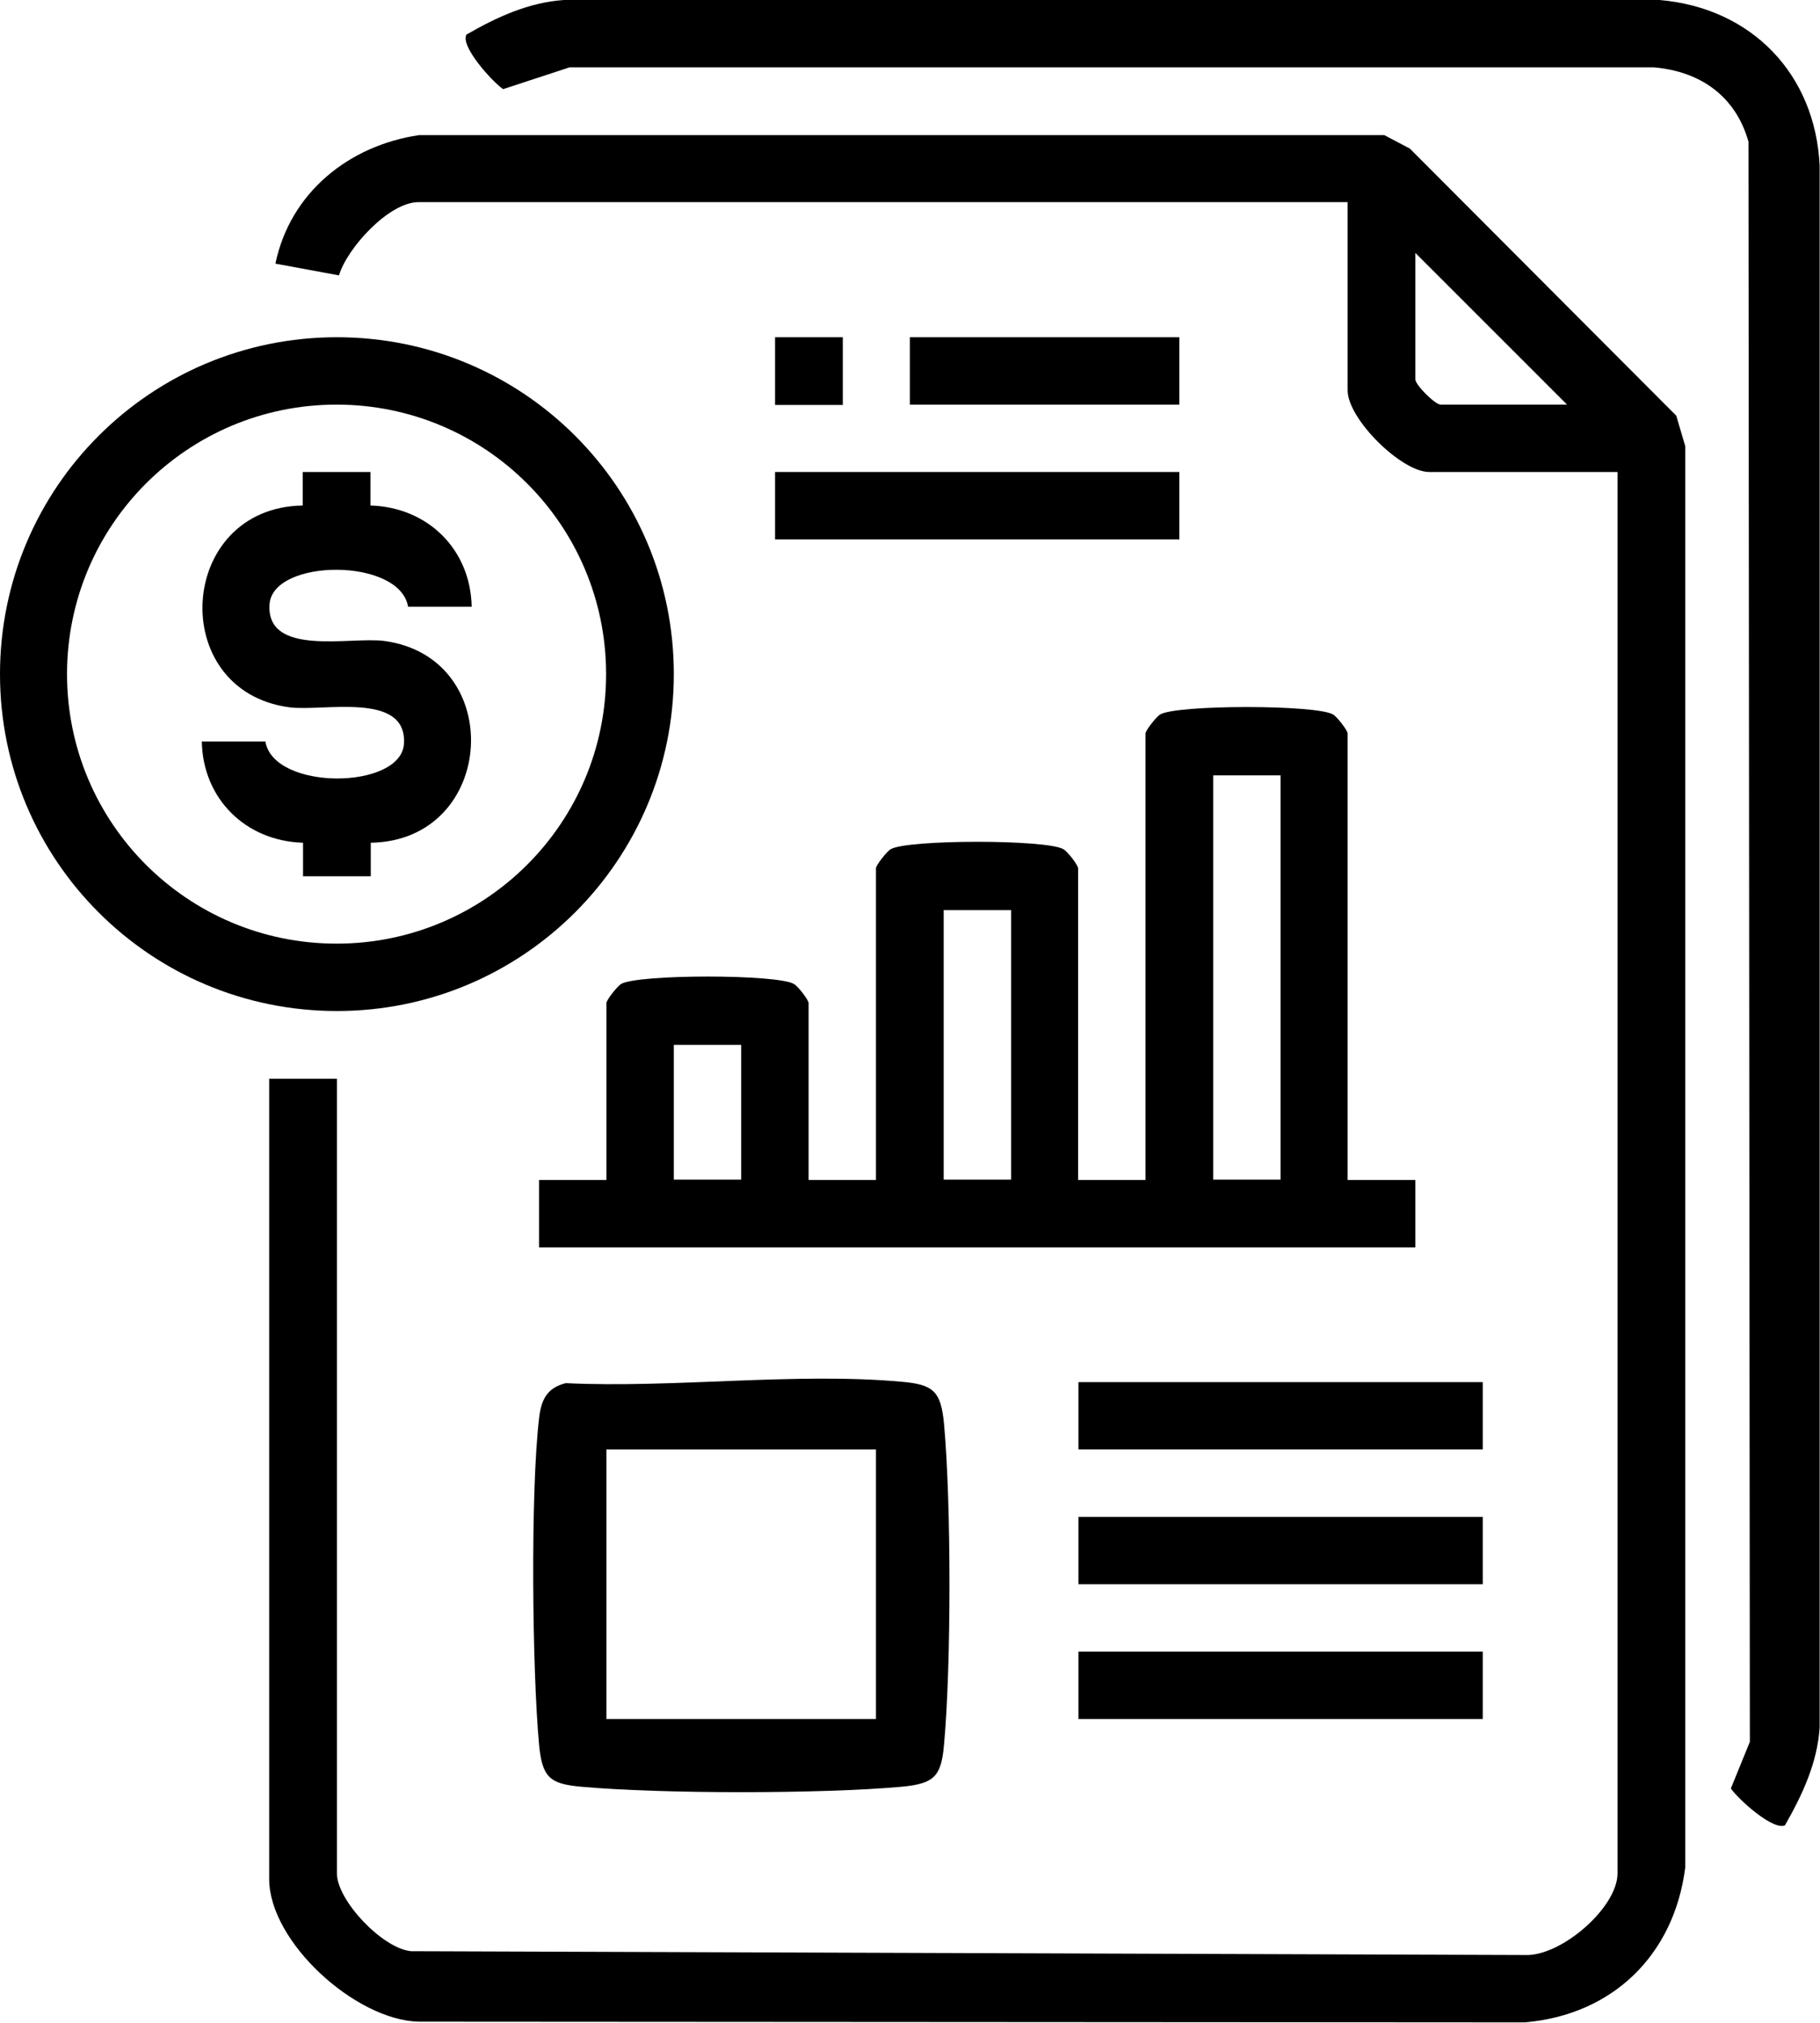
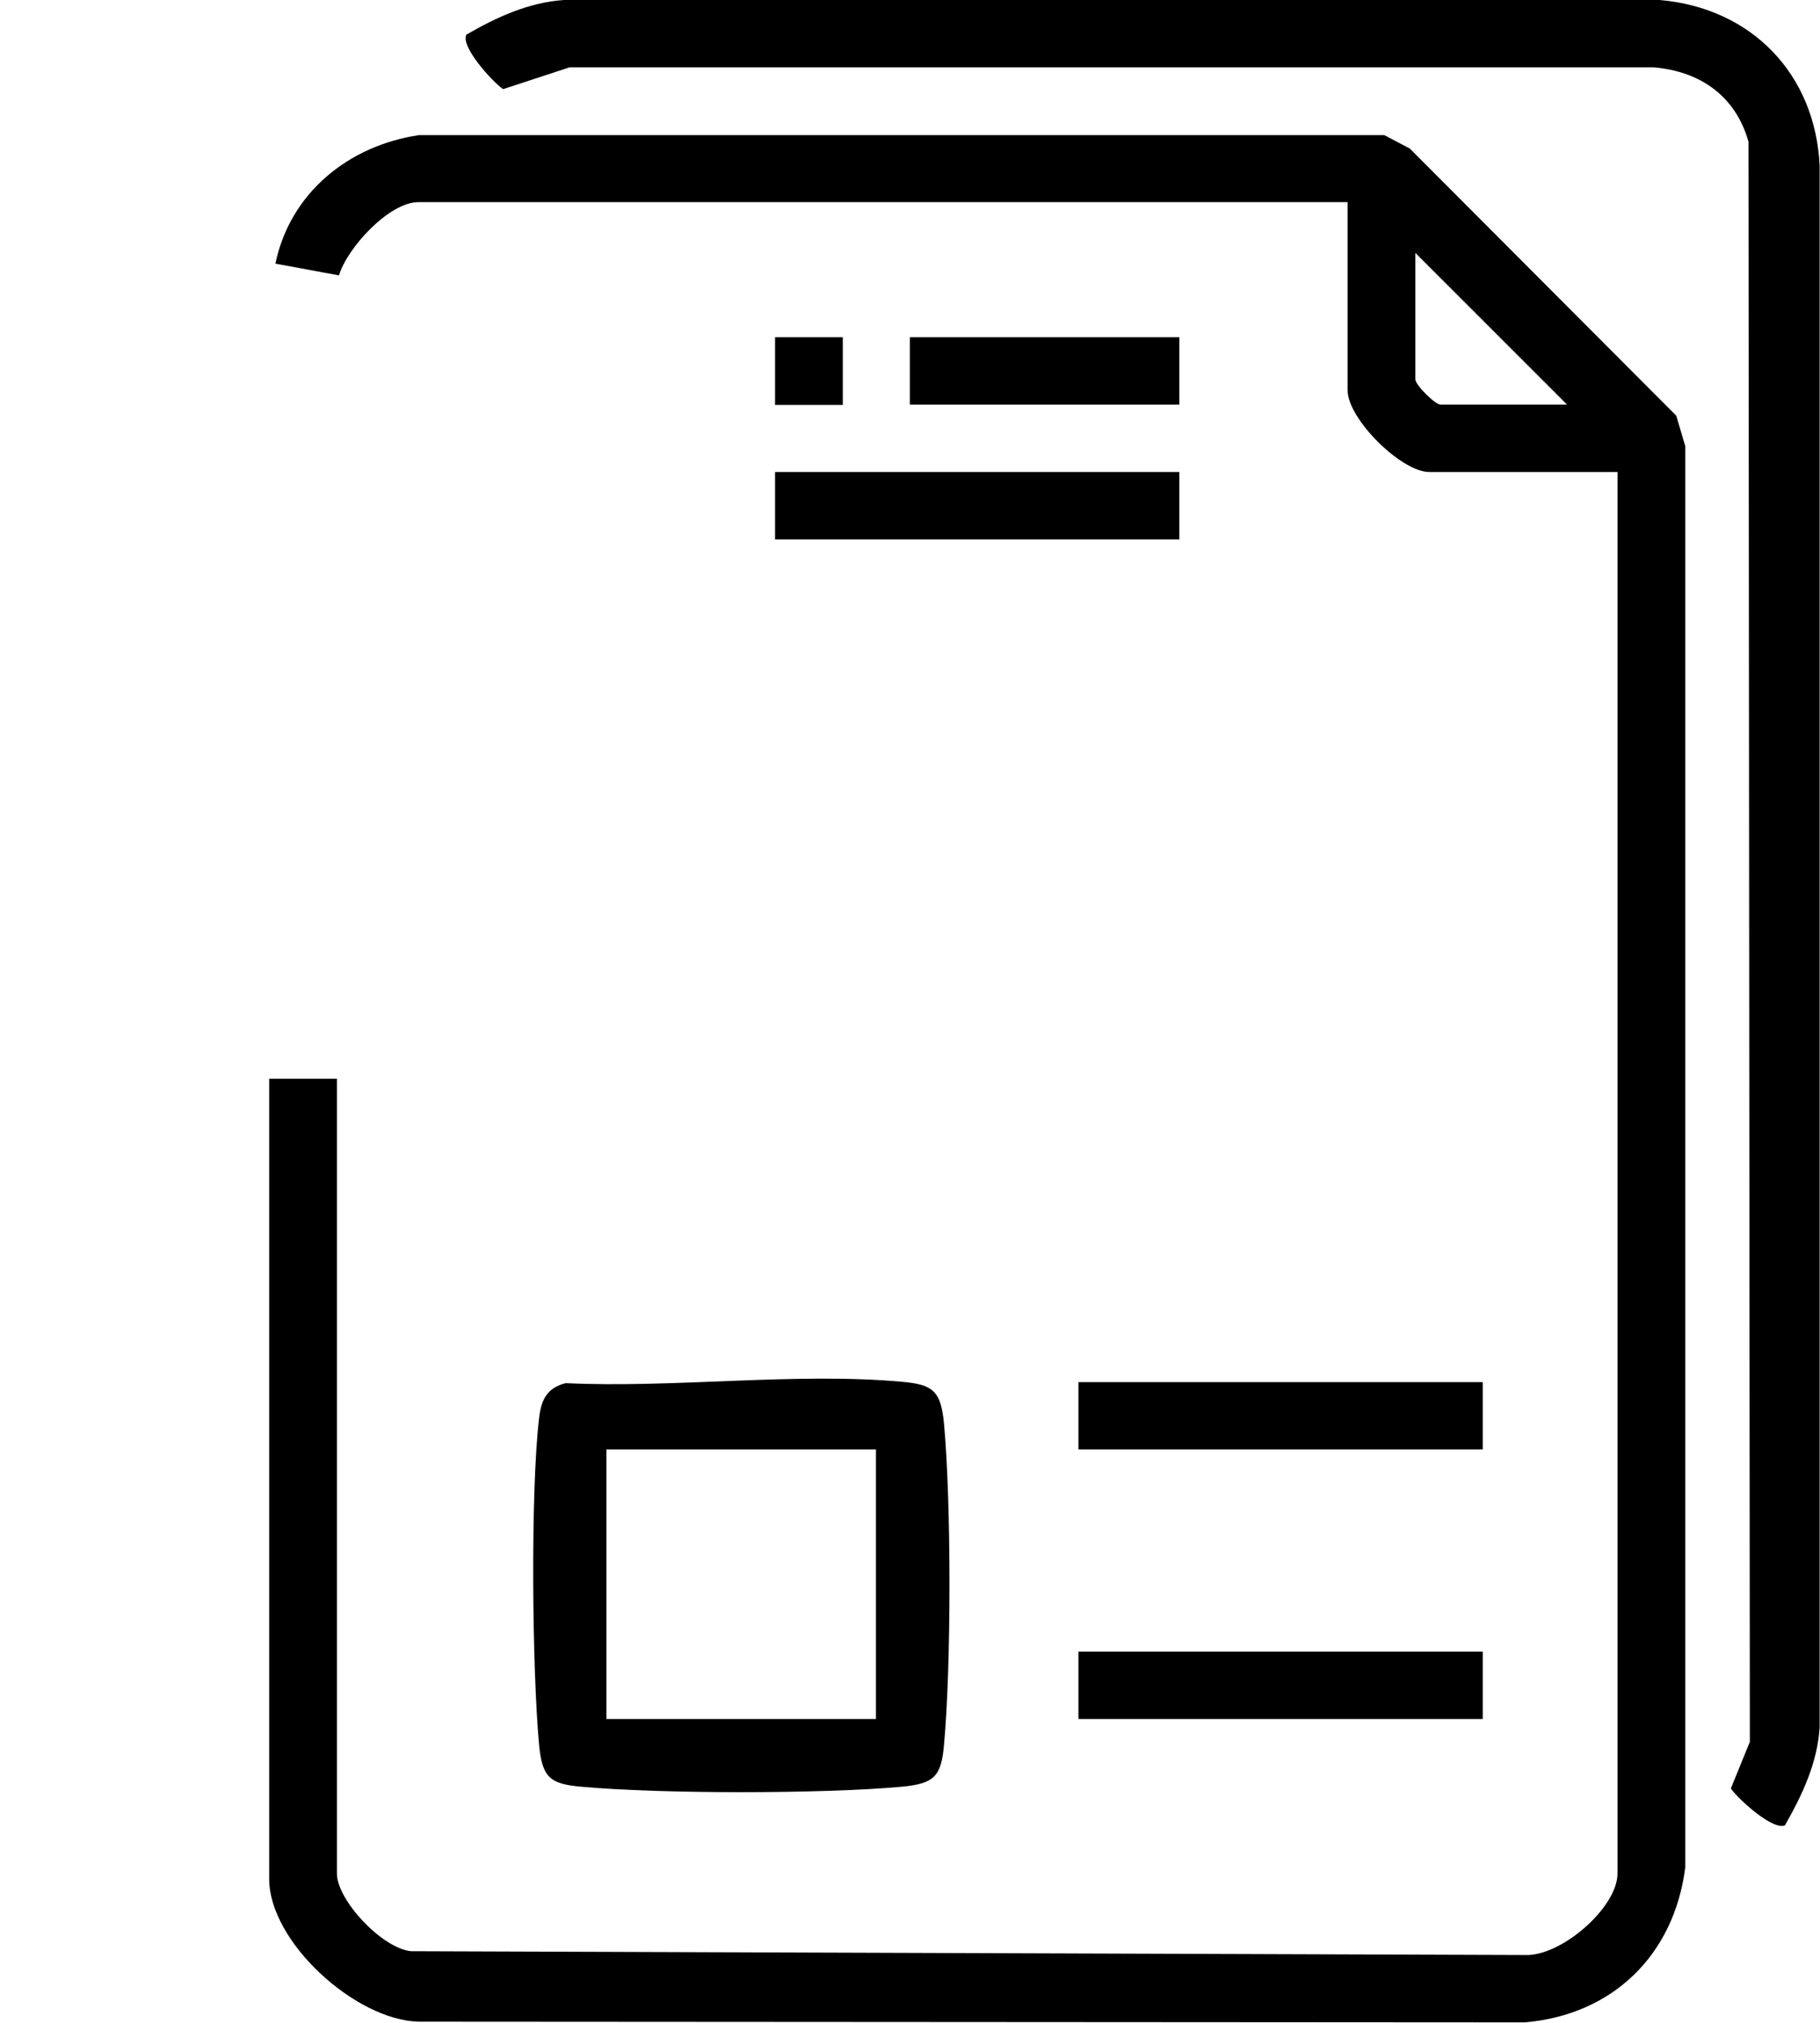
<svg xmlns="http://www.w3.org/2000/svg" id="Layer_2" width="52.67" height="58.54" viewBox="0 0 52.67 58.54">
  <g id="Layer_1-2">
    <path d="M7.8,31.22h1.95v23c0,.77,1.3,2.16,2.14,2.25l32.24.11c1.04.05,2.68-1.37,2.68-2.36V13.66h-5.45c-.81,0-2.36-1.54-2.36-2.36v-5.45H12.11c-.85,0-2.06,1.32-2.3,2.12l-1.84-.34c.43-2.06,2.13-3.42,4.16-3.72h27.93s.74.39.74.39l7.71,7.73.26.88v41.14c-.32,2.52-2.09,4.26-4.64,4.48l-32.01-.02c-1.83-.04-4.33-2.31-4.33-4.13v-23.17ZM45.35,11.71l-4.39-4.39v3.66c0,.16.57.73.73.73h3.66Z" />
-     <path d="M39.01,34.15h1.95s0,1.95,0,1.95H15.6v-1.95s1.95,0,1.95,0v-5.12c0-.09.31-.48.42-.55.47-.29,4.55-.29,5.01,0,.12.07.42.46.42.55v5.12h1.95v-9.02c0-.09.31-.48.42-.55.47-.29,4.55-.29,5.01,0,.12.07.42.46.42.55v9.02h1.95v-12.92c0-.09.31-.48.42-.55.47-.29,4.55-.29,5.01,0,.12.07.42.46.42.55v12.92ZM37.06,22.44h-1.95v11.7h1.95v-11.7ZM29.26,26.34h-1.95v7.8h1.95v-7.8ZM19.5,30.24v3.9h1.95v-3.9h-1.95Z" />
    <path d="M51.67,52.82c-.33.19-1.36-.74-1.58-1.06l.55-1.35-.04-46.31c-.37-1.31-1.38-2.03-2.73-2.15h-31.39s-1.92.63-1.92.63c-.32-.22-1.25-1.25-1.06-1.58.87-.5,1.79-.93,2.82-1h31.71c2.66.23,4.5,2.14,4.63,4.79v45.21c-.07,1.03-.5,1.94-1,2.82Z" />
-     <path d="M19.5,19.51c0,5.38-4.36,9.75-9.75,9.75S0,24.9,0,19.51s4.36-9.75,9.75-9.75,9.75,4.36,9.75,9.75ZM17.54,19.51c0-4.31-3.49-7.8-7.8-7.8s-7.8,3.49-7.8,7.8,3.49,7.8,7.8,7.8,7.8-3.49,7.8-7.8Z" />
    <path d="M16.37,40.03c3.12.15,6.65-.32,9.73-.04.92.08,1.13.28,1.22,1.22.21,2.31.21,6.98,0,9.28-.08.92-.28,1.13-1.22,1.22-2.31.21-6.98.21-9.28,0-.92-.08-1.13-.28-1.22-1.22-.2-2.18-.25-7.31,0-9.44.06-.53.22-.88.77-1.02ZM25.35,41.95h-7.8v7.8h7.8v-7.8Z" />
    <rect x="22.43" y="13.66" width="11.7" height="1.95" />
    <rect x="31.21" y="40" width="11.7" height="1.95" />
-     <rect x="31.21" y="43.9" width="11.7" height="1.95" />
    <rect x="31.21" y="47.8" width="11.7" height="1.95" />
    <rect x="26.33" y="9.76" width="7.8" height="1.95" />
    <rect x="22.43" y="9.76" width="1.96" height="1.96" />
-     <path d="M10.72,13.66v.97c1.67.05,2.9,1.28,2.93,2.93h-1.84c-.24-1.43-3.92-1.4-4.01-.07-.1,1.53,2.34.93,3.32,1.06,3.56.48,3.25,5.78-.39,5.84v.97h-1.96v-.97c-1.67-.05-2.9-1.28-2.93-2.93h1.84c.24,1.43,3.92,1.4,4.01.07.1-1.53-2.34-.93-3.32-1.06-3.56-.48-3.25-5.78.39-5.84v-.97h1.96Z" />
  </g>
</svg>